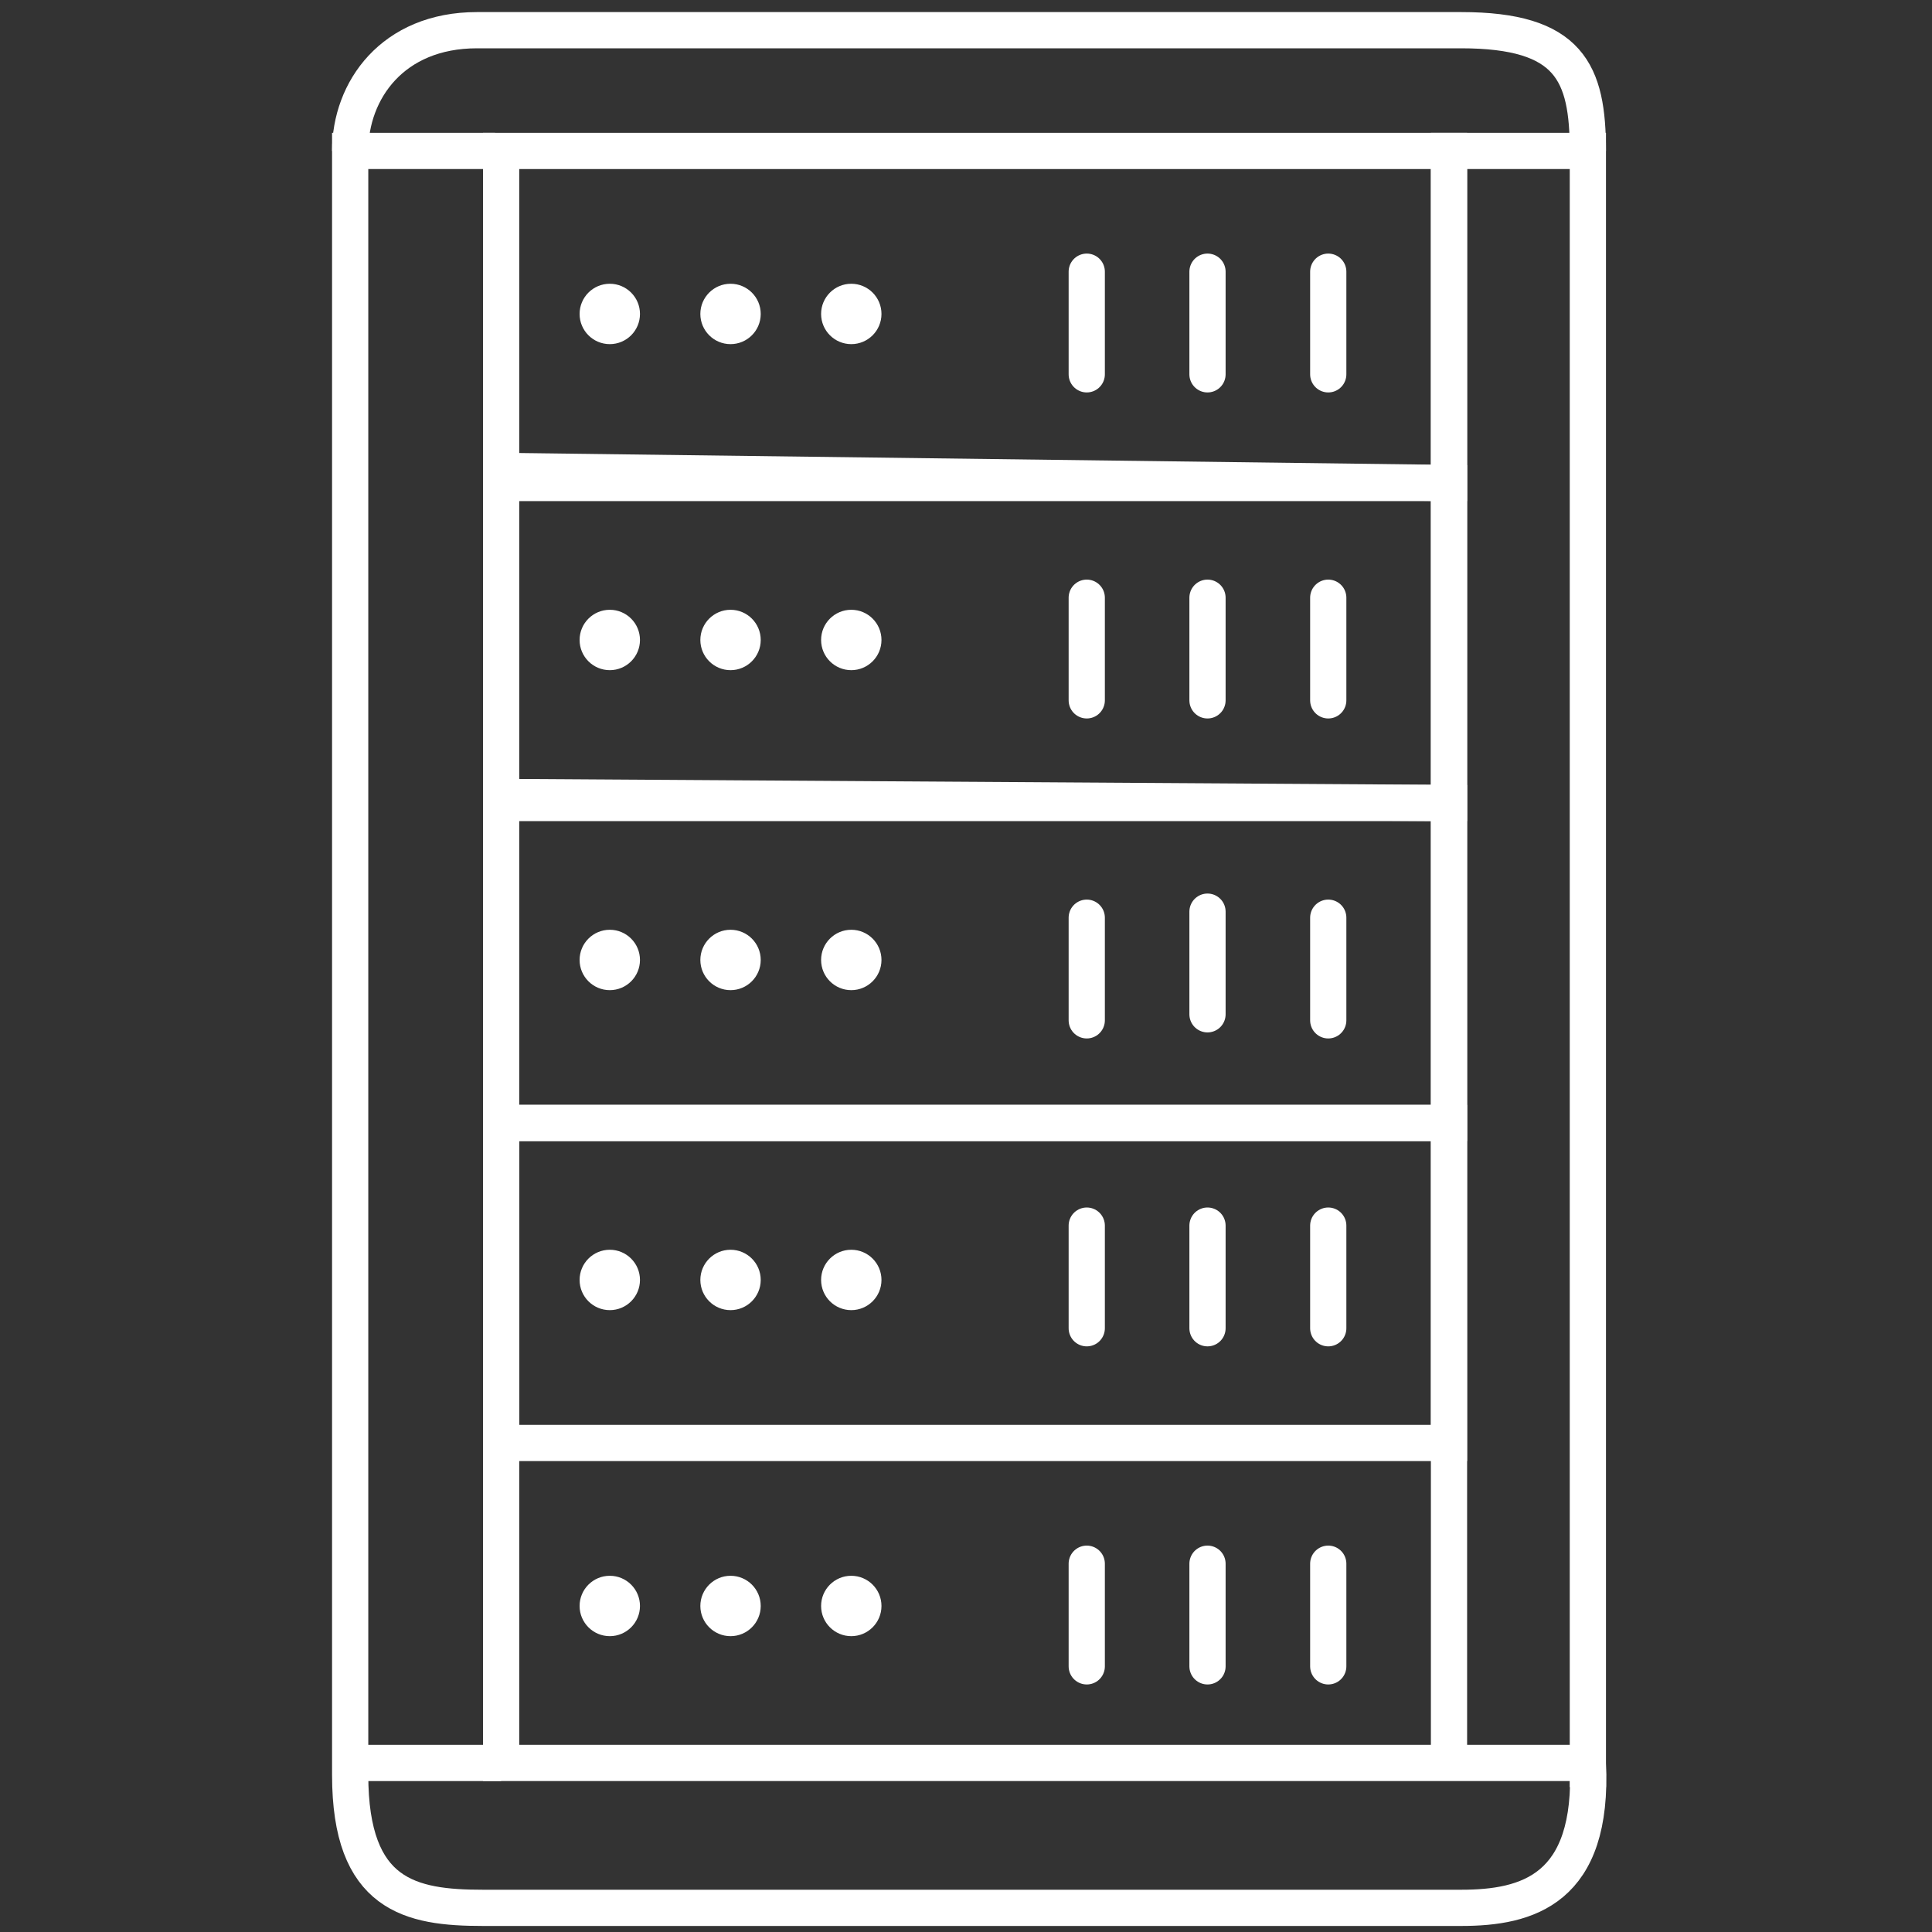
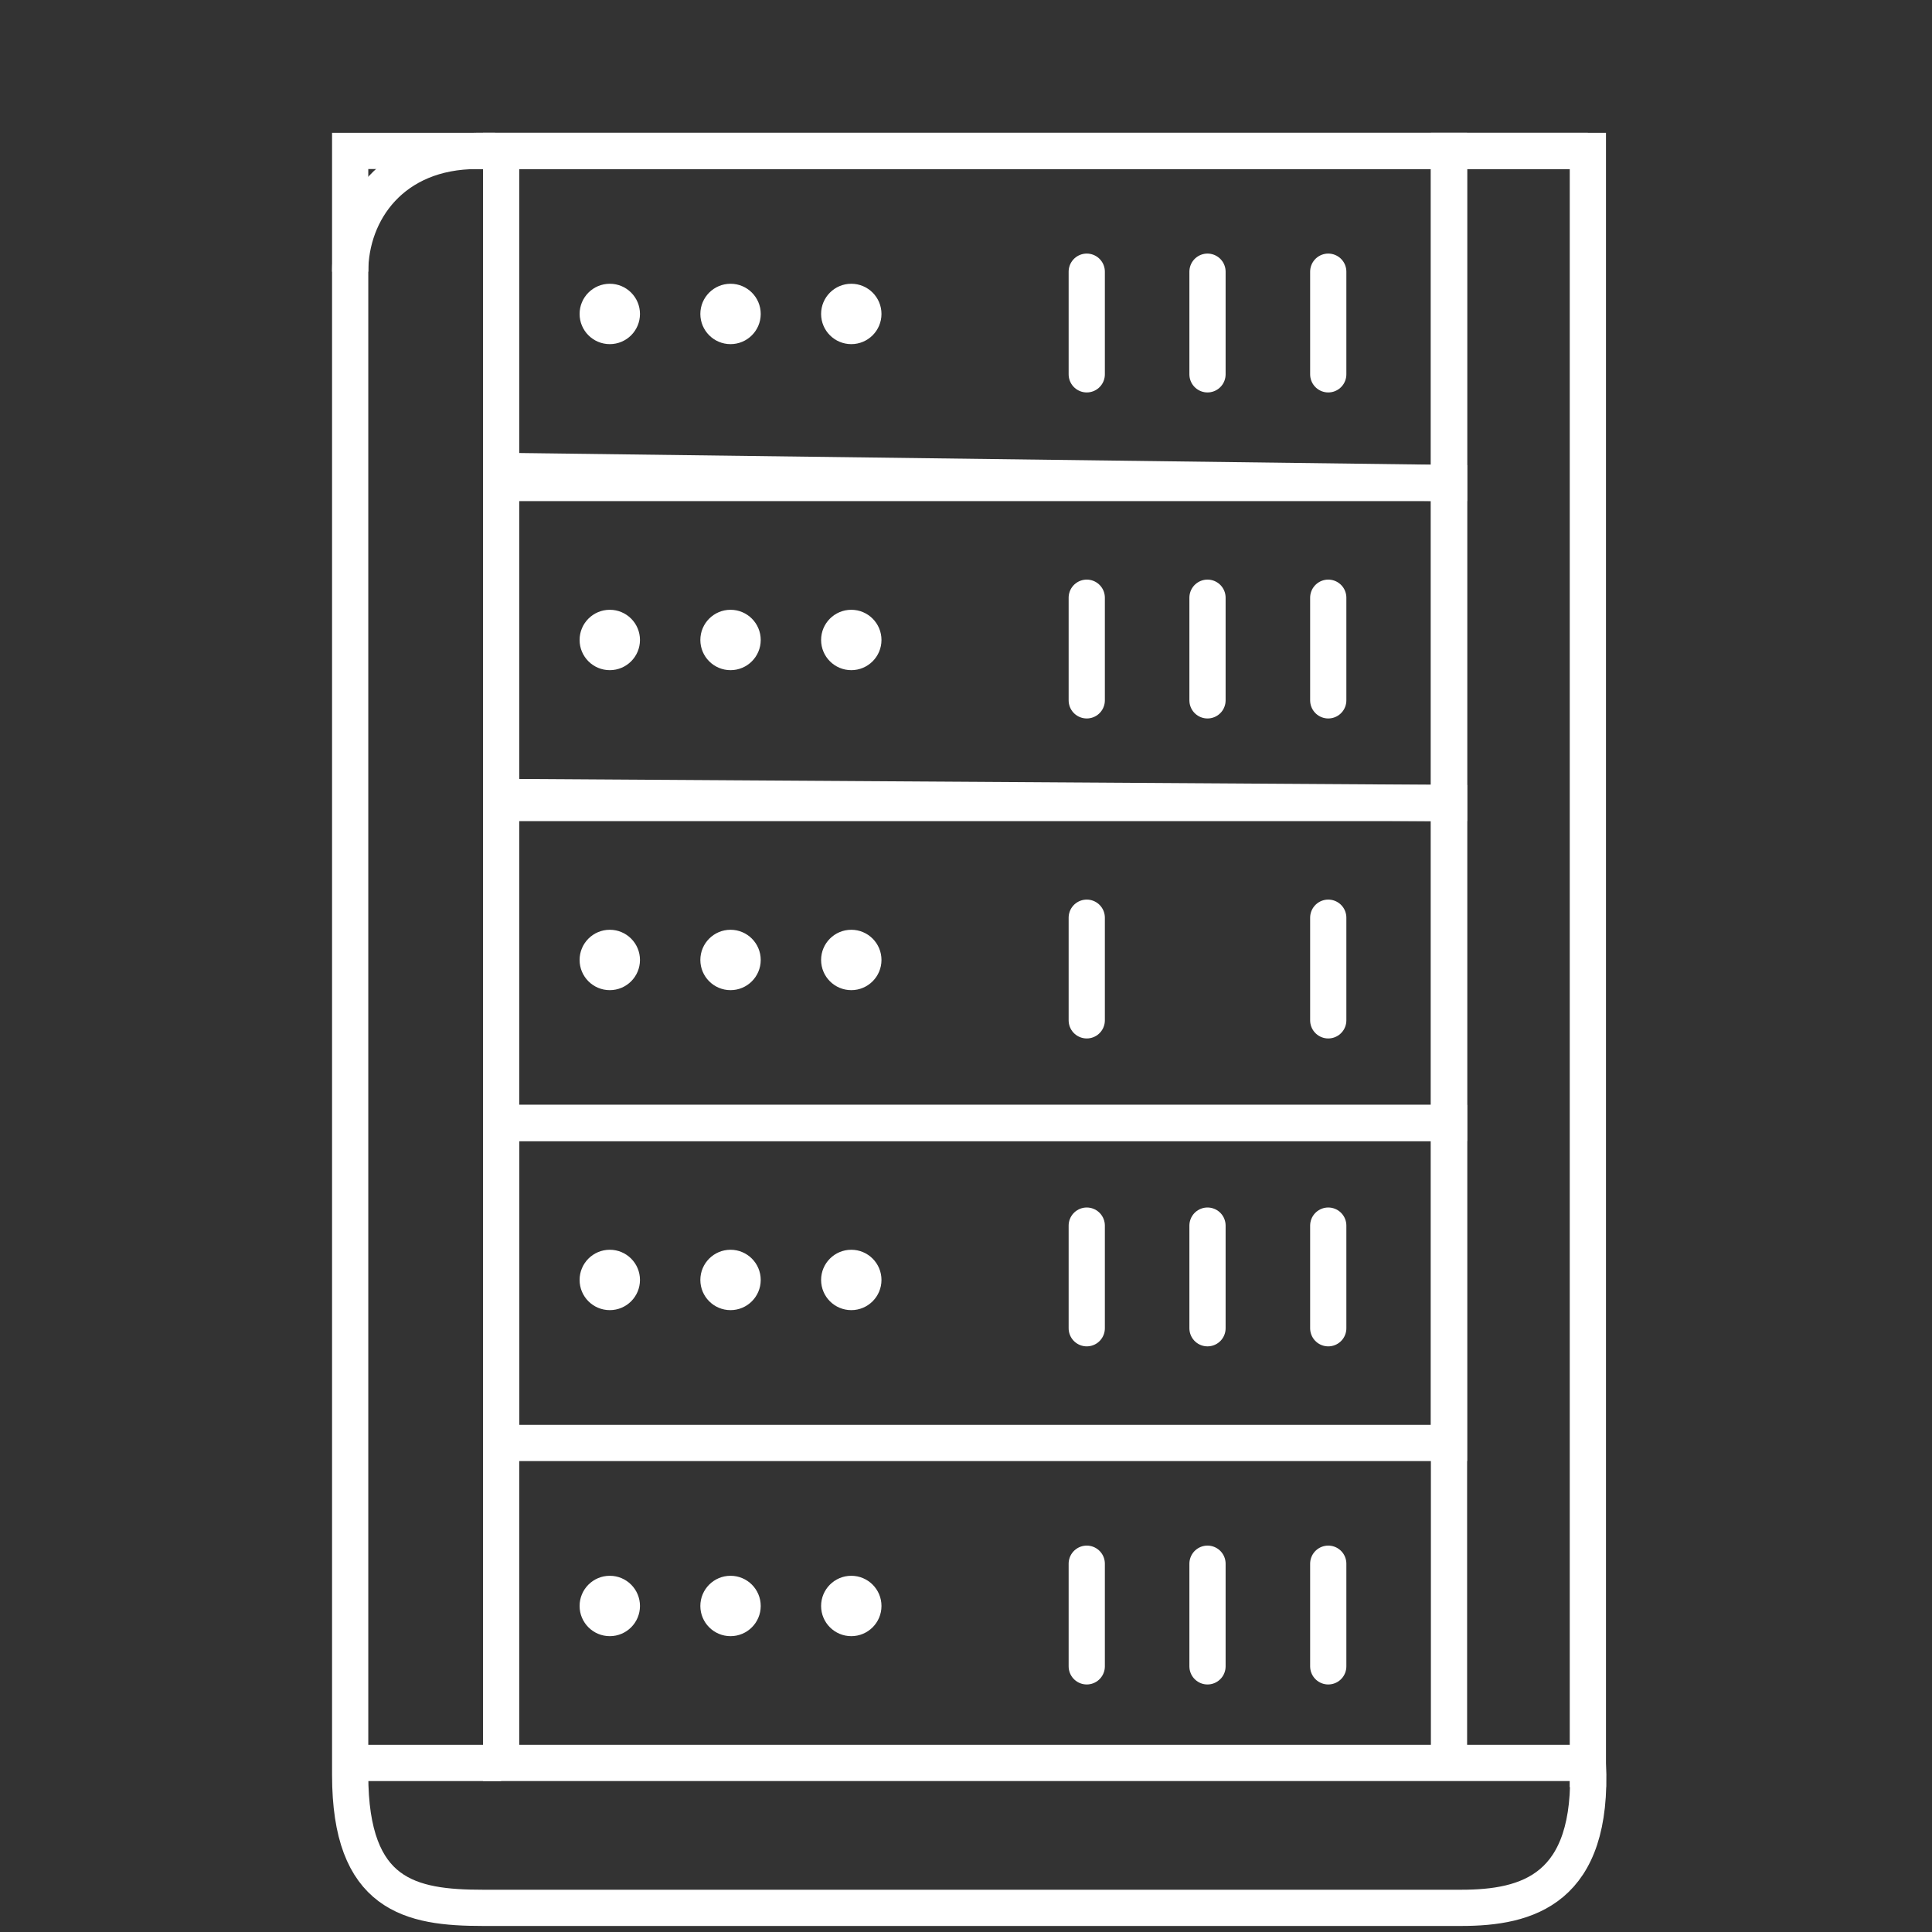
<svg xmlns="http://www.w3.org/2000/svg" version="1.1" id="Ebene_2_00000072985505679450099620000011263328647256992178_" x="0px" y="0px" viewBox="0 0 32 32" style="enable-background:new 0 0 32 32;" xml:space="preserve">
  <rect x="0" y="0" width="32" height="32" fill="#333333" stroke="none" />
  <style type="text/css">
	.st0{fill:none;stroke:#FFFFFF;stroke-width:0.6;stroke-miterlimit:10;}
	.st1{fill:none;stroke:#FFFFFF;stroke-width:0.6;stroke-linecap:round;stroke-miterlimit:10;}
	.st2{fill:#FFFFFF;}
</style>
  <polygon class="st0" points="24,8 8.3,7.8 8.3,13.3 24,13.3 " />
  <rect x="8.3" y="2.5" class="st0" width="15.7" height="5.5" />
  <polygon class="st0" points="24,13.3 8.3,13.2 8.3,18.6 24,18.6 " />
-   <path class="st0" d="M26.3,2.5c0-1.3-0.3-2-2.1-2H7.9c-1.4,0-2.1,1-2.1,2" />
+   <path class="st0" d="M26.3,2.5H7.9c-1.4,0-2.1,1-2.1,2" />
  <path class="st0" d="M8.2,2.5H5.8v26.9c0,2,1,2.2,2.2,2.2h16.2c1.1,0,2.2-0.3,2.1-2.4H8.6H8.3v-5.4v-5.3" />
  <rect x="8.3" y="18.6" class="st0" width="15.7" height="5.3" />
  <path class="st0" d="M26.3,29.6c0-0.1,0-0.1,0-0.2V2.5H24v26.9v-5.5" />
  <g>
    <line class="st1" x1="20" y1="4.5" x2="20" y2="6.2" />
    <g>
      <line class="st1" x1="22" y1="4.5" x2="22" y2="6.2" />
      <line class="st1" x1="18" y1="4.5" x2="18" y2="6.2" />
    </g>
  </g>
  <g>
    <line class="st1" x1="20" y1="9.9" x2="20" y2="11.6" />
    <g>
      <line class="st1" x1="22" y1="9.9" x2="22" y2="11.6" />
      <line class="st1" x1="18" y1="9.9" x2="18" y2="11.6" />
    </g>
  </g>
  <g>
-     <line class="st1" x1="20" y1="15.1" x2="20" y2="16.8" />
    <g>
      <line class="st1" x1="22" y1="15.2" x2="22" y2="16.9" />
      <line class="st1" x1="18" y1="15.2" x2="18" y2="16.9" />
    </g>
  </g>
  <g>
    <line class="st1" x1="20" y1="20.3" x2="20" y2="22" />
    <g>
      <line class="st1" x1="22" y1="20.3" x2="22" y2="22" />
      <line class="st1" x1="18" y1="20.3" x2="18" y2="22" />
    </g>
  </g>
  <g>
    <line class="st1" x1="20" y1="25.9" x2="20" y2="27.6" />
    <g>
      <line class="st1" x1="22" y1="25.9" x2="22" y2="27.6" />
      <line class="st1" x1="18" y1="25.9" x2="18" y2="27.6" />
    </g>
  </g>
  <g>
    <circle class="st2" cx="10.1" cy="5.2" r="0.5" />
    <circle class="st2" cx="12.1" cy="5.2" r="0.5" />
    <circle class="st2" cx="14.1" cy="5.2" r="0.5" />
  </g>
  <g>
    <circle class="st2" cx="10.1" cy="10.6" r="0.5" />
    <circle class="st2" cx="12.1" cy="10.6" r="0.5" />
    <circle class="st2" cx="14.1" cy="10.6" r="0.5" />
  </g>
  <g>
    <circle class="st2" cx="10.1" cy="15.9" r="0.5" />
    <circle class="st2" cx="12.1" cy="15.9" r="0.5" />
    <circle class="st2" cx="14.1" cy="15.9" r="0.5" />
  </g>
  <g>
    <circle class="st2" cx="10.1" cy="21.2" r="0.5" />
    <circle class="st2" cx="12.1" cy="21.2" r="0.5" />
    <circle class="st2" cx="14.1" cy="21.2" r="0.5" />
  </g>
  <g>
    <circle class="st2" cx="10.1" cy="26.6" r="0.5" />
    <circle class="st2" cx="12.1" cy="26.6" r="0.5" />
    <circle class="st2" cx="14.1" cy="26.6" r="0.5" />
  </g>
  <line class="st0" x1="8.3" y1="29.2" x2="5.8" y2="29.2" />
</svg>